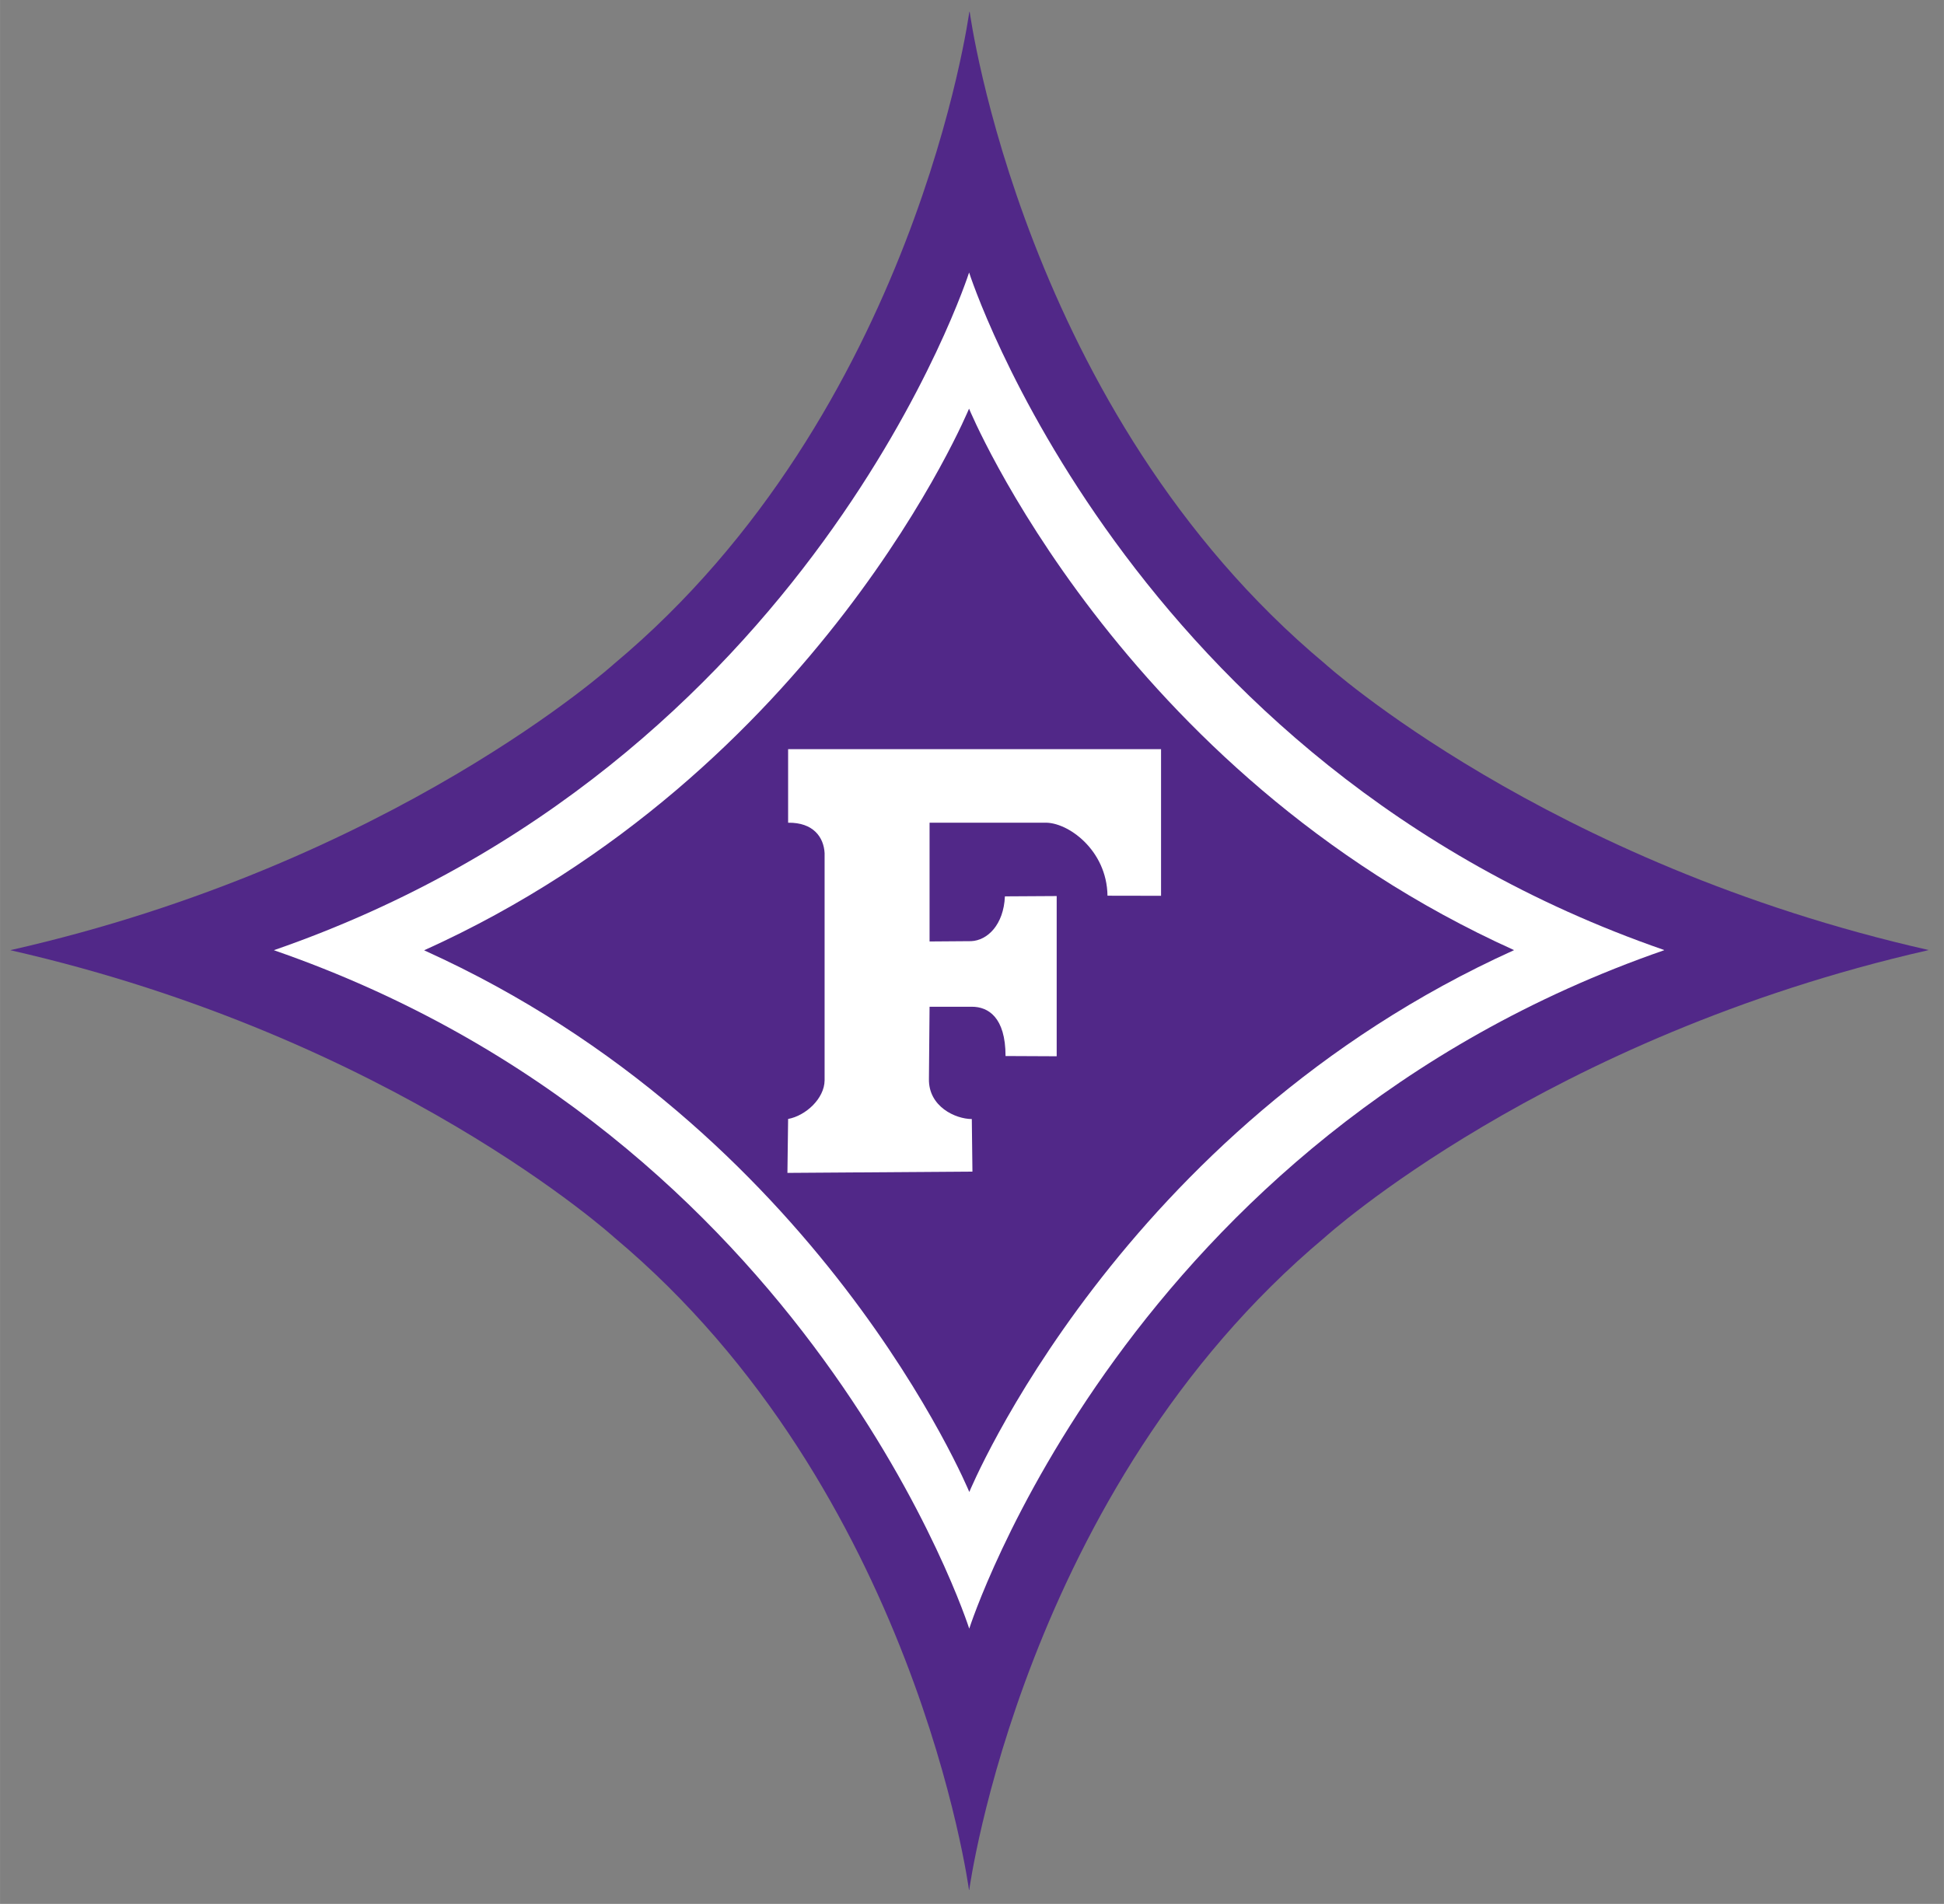
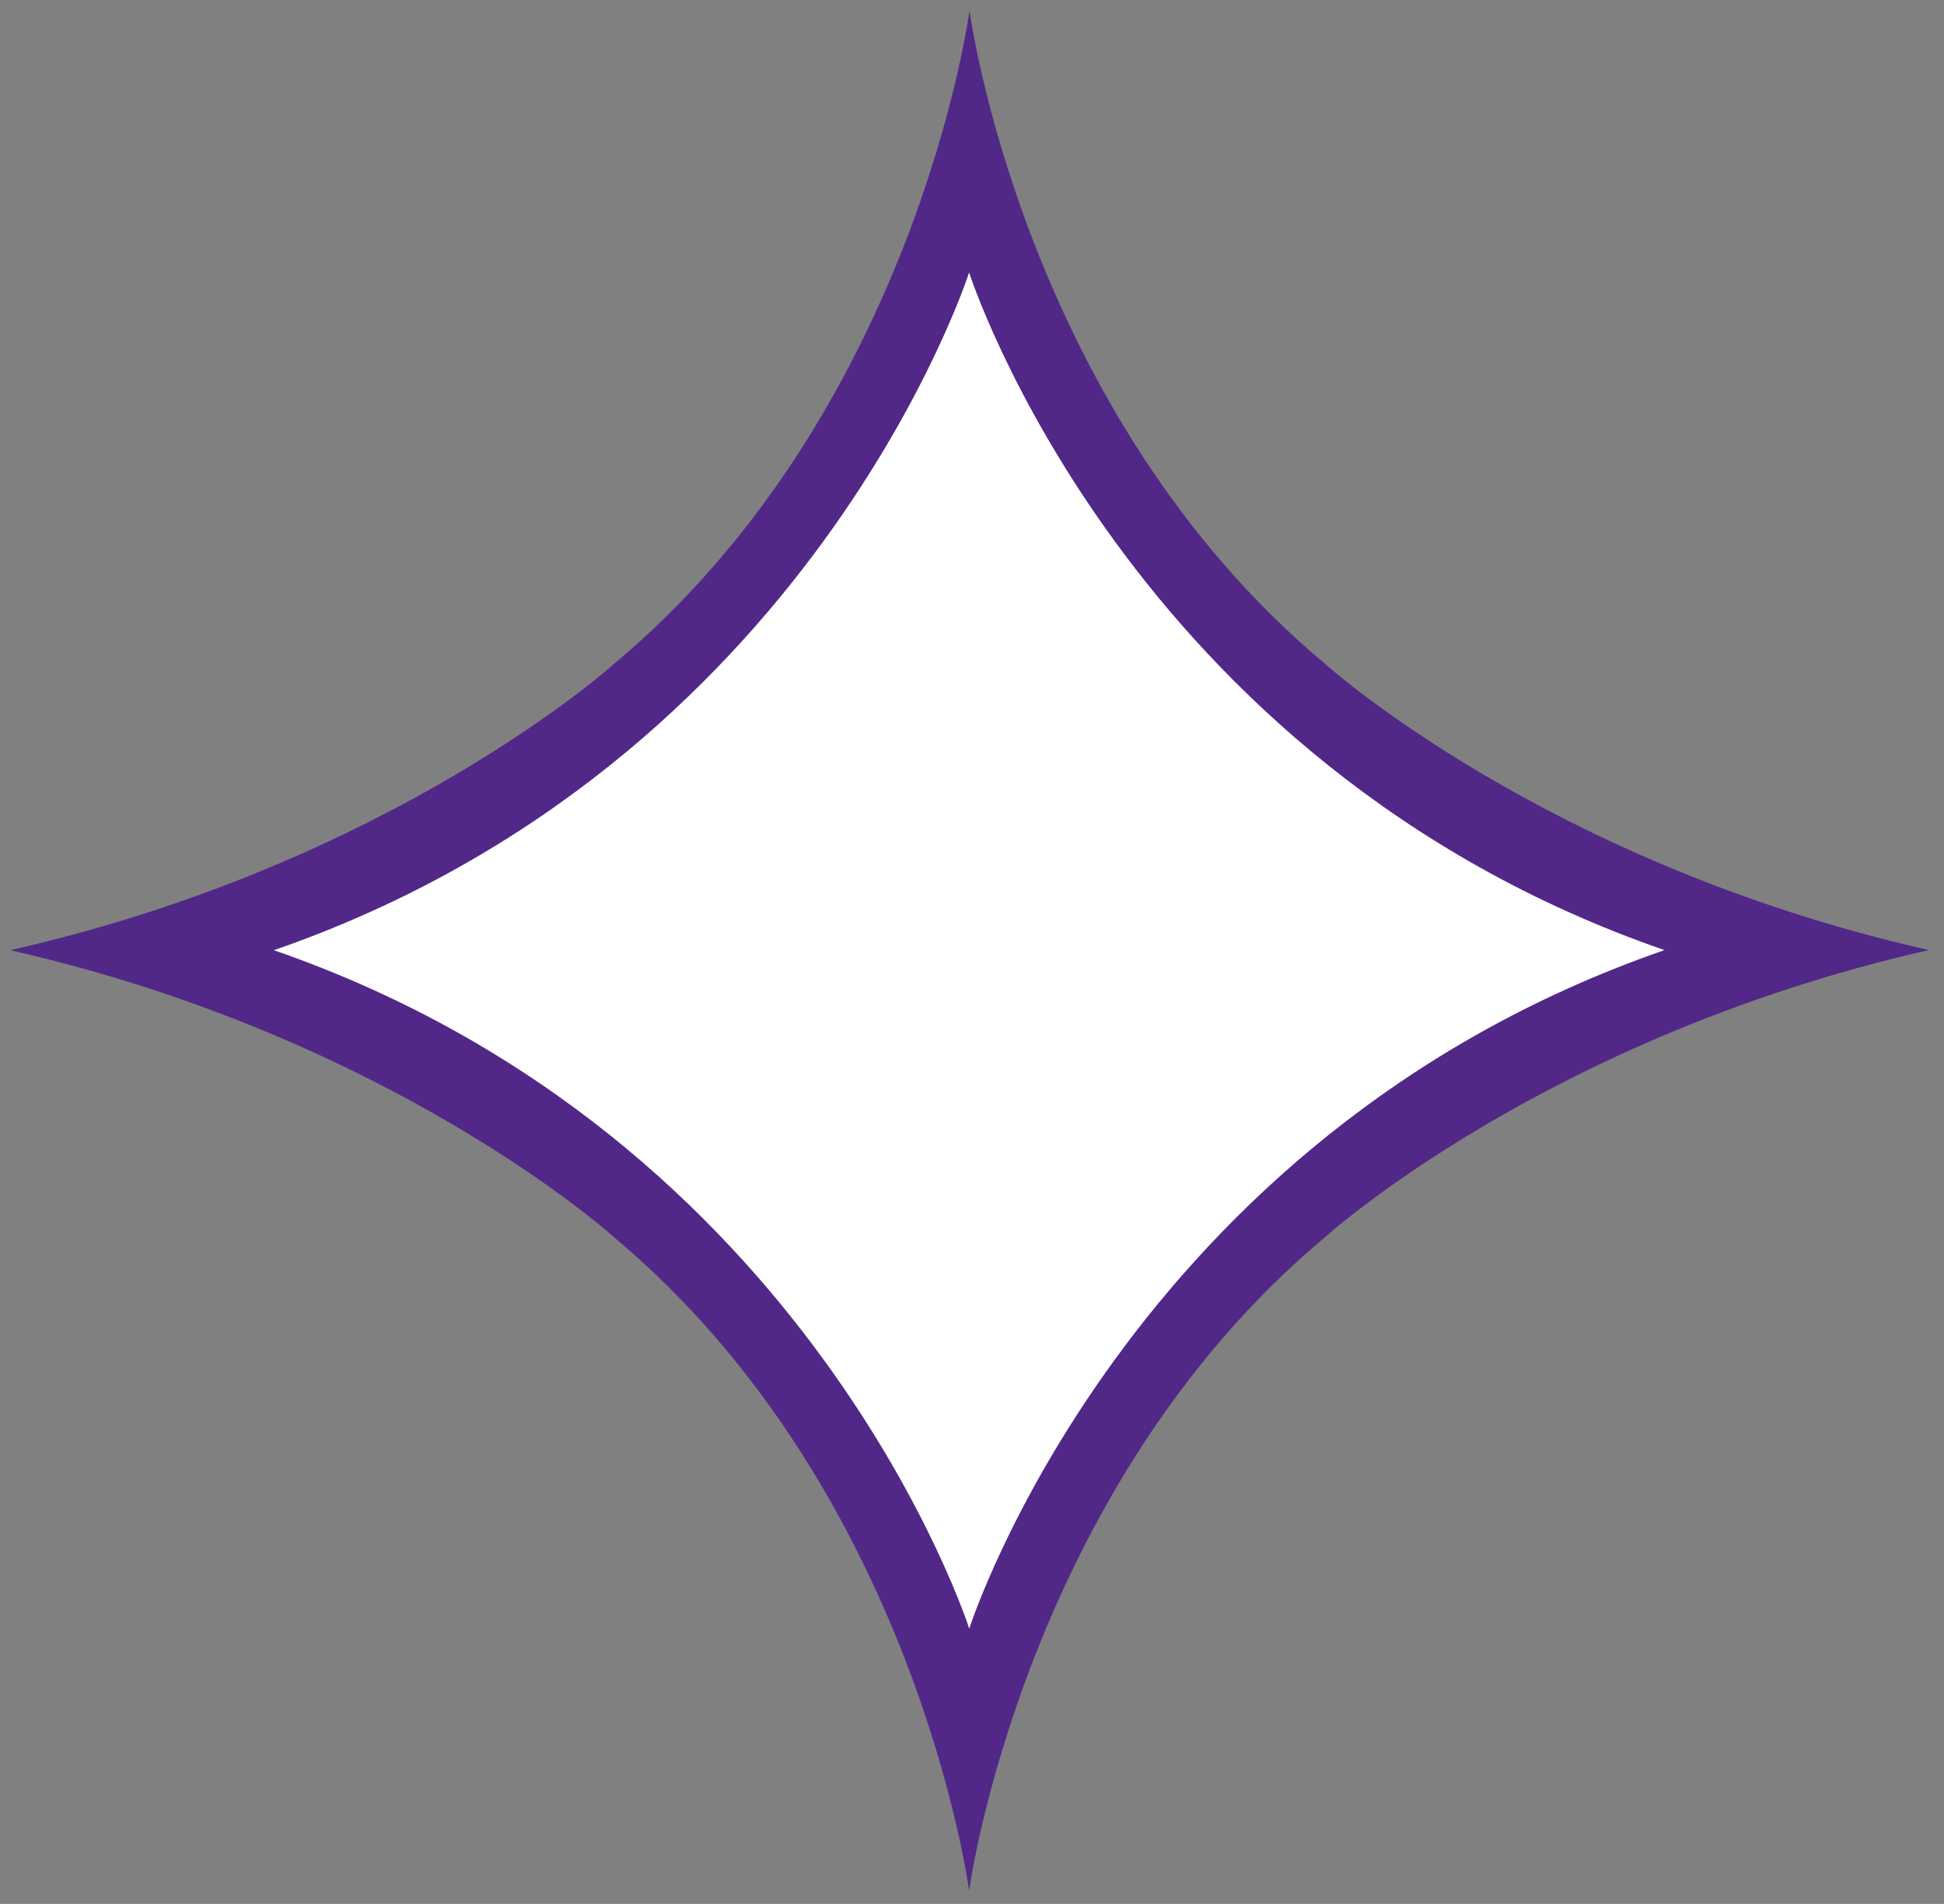
<svg xmlns="http://www.w3.org/2000/svg" xml:space="preserve" height="147.9" viewBox="0 0 150.99 147.904" width="150.99" version="1.1">
  <rect x="0" y="0" width="150.99" height="147.904" fill="#808080" stroke="none" />
  <g transform="matrix(1.25 0 0 -1.25 -15.505 164.95)">
    <g>
      <path d="m72.628 14.5s3.362 24.863 22.084 40.552c0 0 13.681 12.427 37.484 17.85l0.045 0.016c-23.814 5.389-37.512 17.795-37.512 17.795-18.749 15.665-22.072 40.51-22.072 40.51l-0.026-0.008s-3.324-24.844-22.07-40.51c0 0-13.699-12.405-37.512-17.796l0.047-0.015c23.799-5.422 37.482-17.845 37.482-17.845 18.726-15.692 22.035-40.549 22.035-40.549h0.015" fill="#512888" />
      <path d="m115.79 72.925c-33.421 11.581-43.17 42.1-43.17 42.1l-0.004-0.011s-9.768-30.525-43.188-42.105l0.01-0.01c33.42-11.581 43.185-42.142 43.185-42.142l0.008-0.009s9.759 30.574 43.179 42.157l-0.02 0.02" fill="#fff" />
-       <path d="m106.48 72.909c-24.544-11.093-33.847-33.673-33.847-33.673h-0.001s-9.301 22.558-33.848 33.65l-0.019 0.018c24.545 11.093 33.848 33.652 33.848 33.652h0.007s9.299-22.541 33.843-33.635l0.017-0.012" fill="#512888" />
-       <path d="m61.331 59.066 0.043 3.352c1.085 0.199 2.255 1.261 2.267 2.4v14.124c-0.053 0.982-0.698 1.91-2.267 1.887v4.572h23.173v-9.114l-3.328 0.006c-0.04 2.864-2.499 4.596-3.908 4.536h-7.148v-7.38l2.582 0.019c1.01 0.042 2.021 1.011 2.1 2.784l3.217 0.019v-9.957l-3.178 0.015c0 2.419-1.088 3.065-2.094 3.063h-2.627l-0.039-4.476c-0.038-1.733 1.656-2.503 2.664-2.503l0.039-3.267-11.496-0.08" fill="#fff" />
+       <path d="m61.331 59.066 0.043 3.352c1.085 0.199 2.255 1.261 2.267 2.4v14.124c-0.053 0.982-0.698 1.91-2.267 1.887v4.572h23.173v-9.114l-3.328 0.006h-7.148v-7.38l2.582 0.019c1.01 0.042 2.021 1.011 2.1 2.784l3.217 0.019v-9.957l-3.178 0.015c0 2.419-1.088 3.065-2.094 3.063h-2.627l-0.039-4.476c-0.038-1.733 1.656-2.503 2.664-2.503l0.039-3.267-11.496-0.08" fill="#fff" />
    </g>
  </g>
</svg>